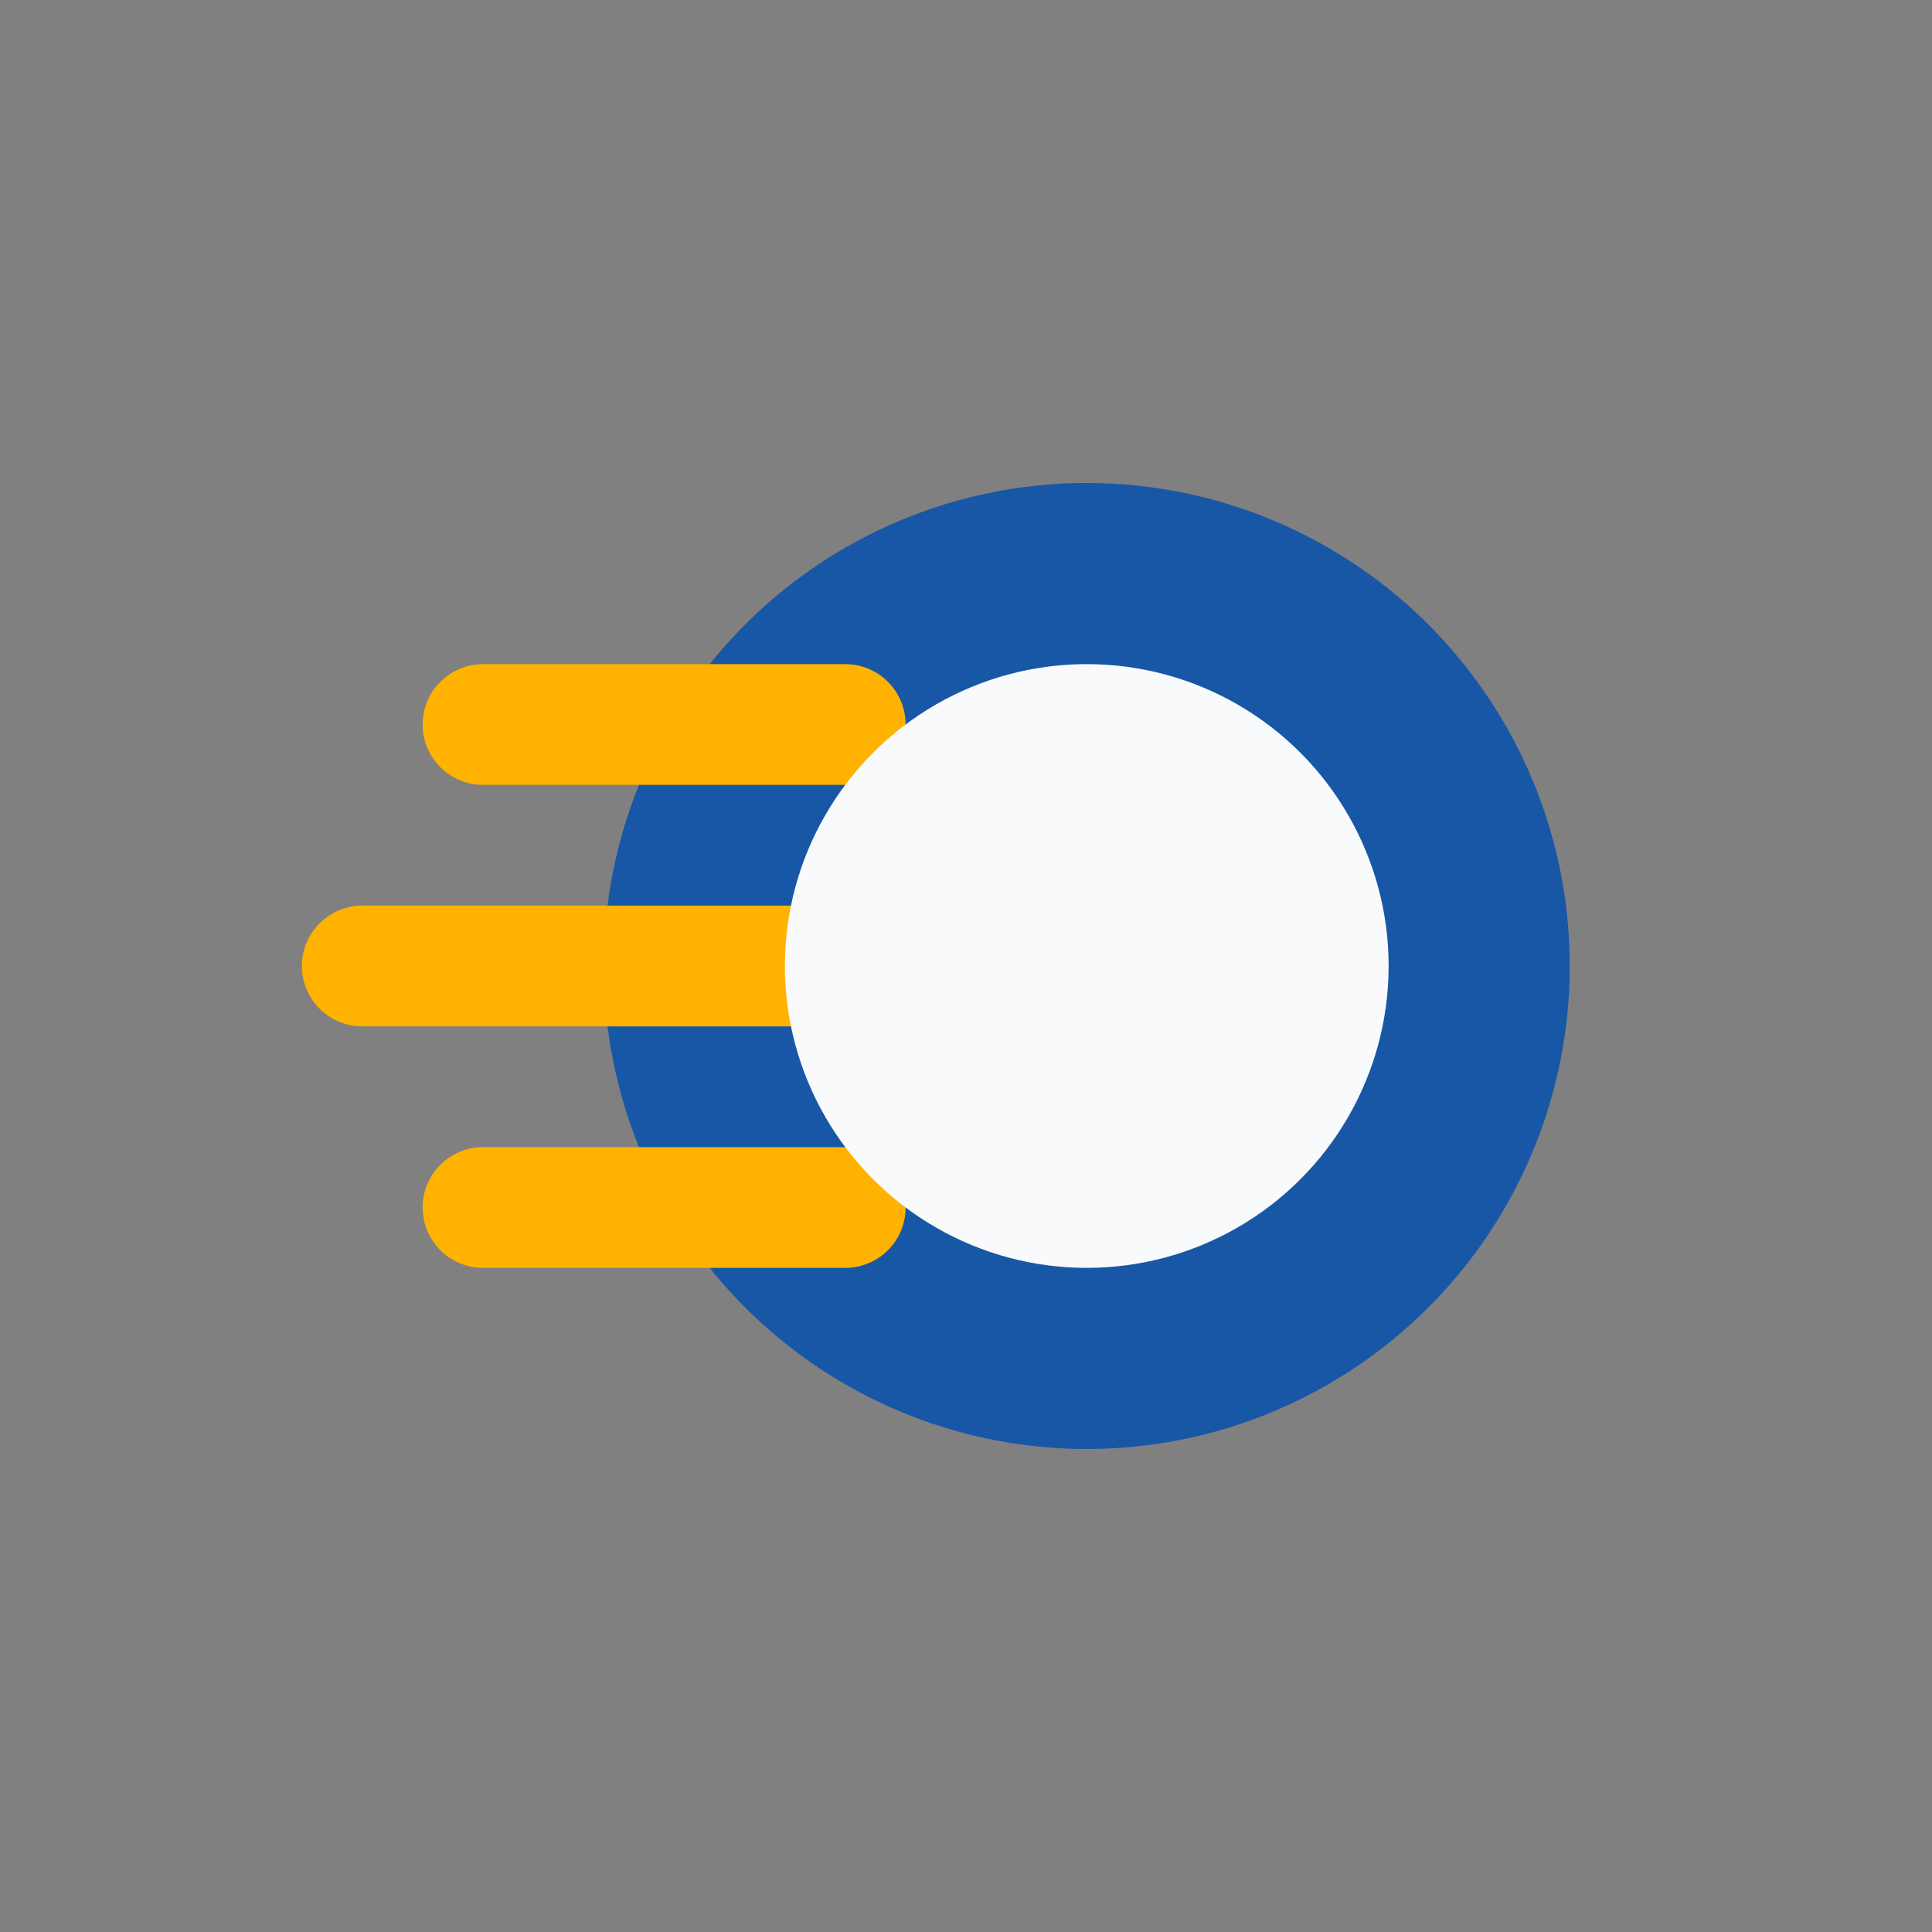
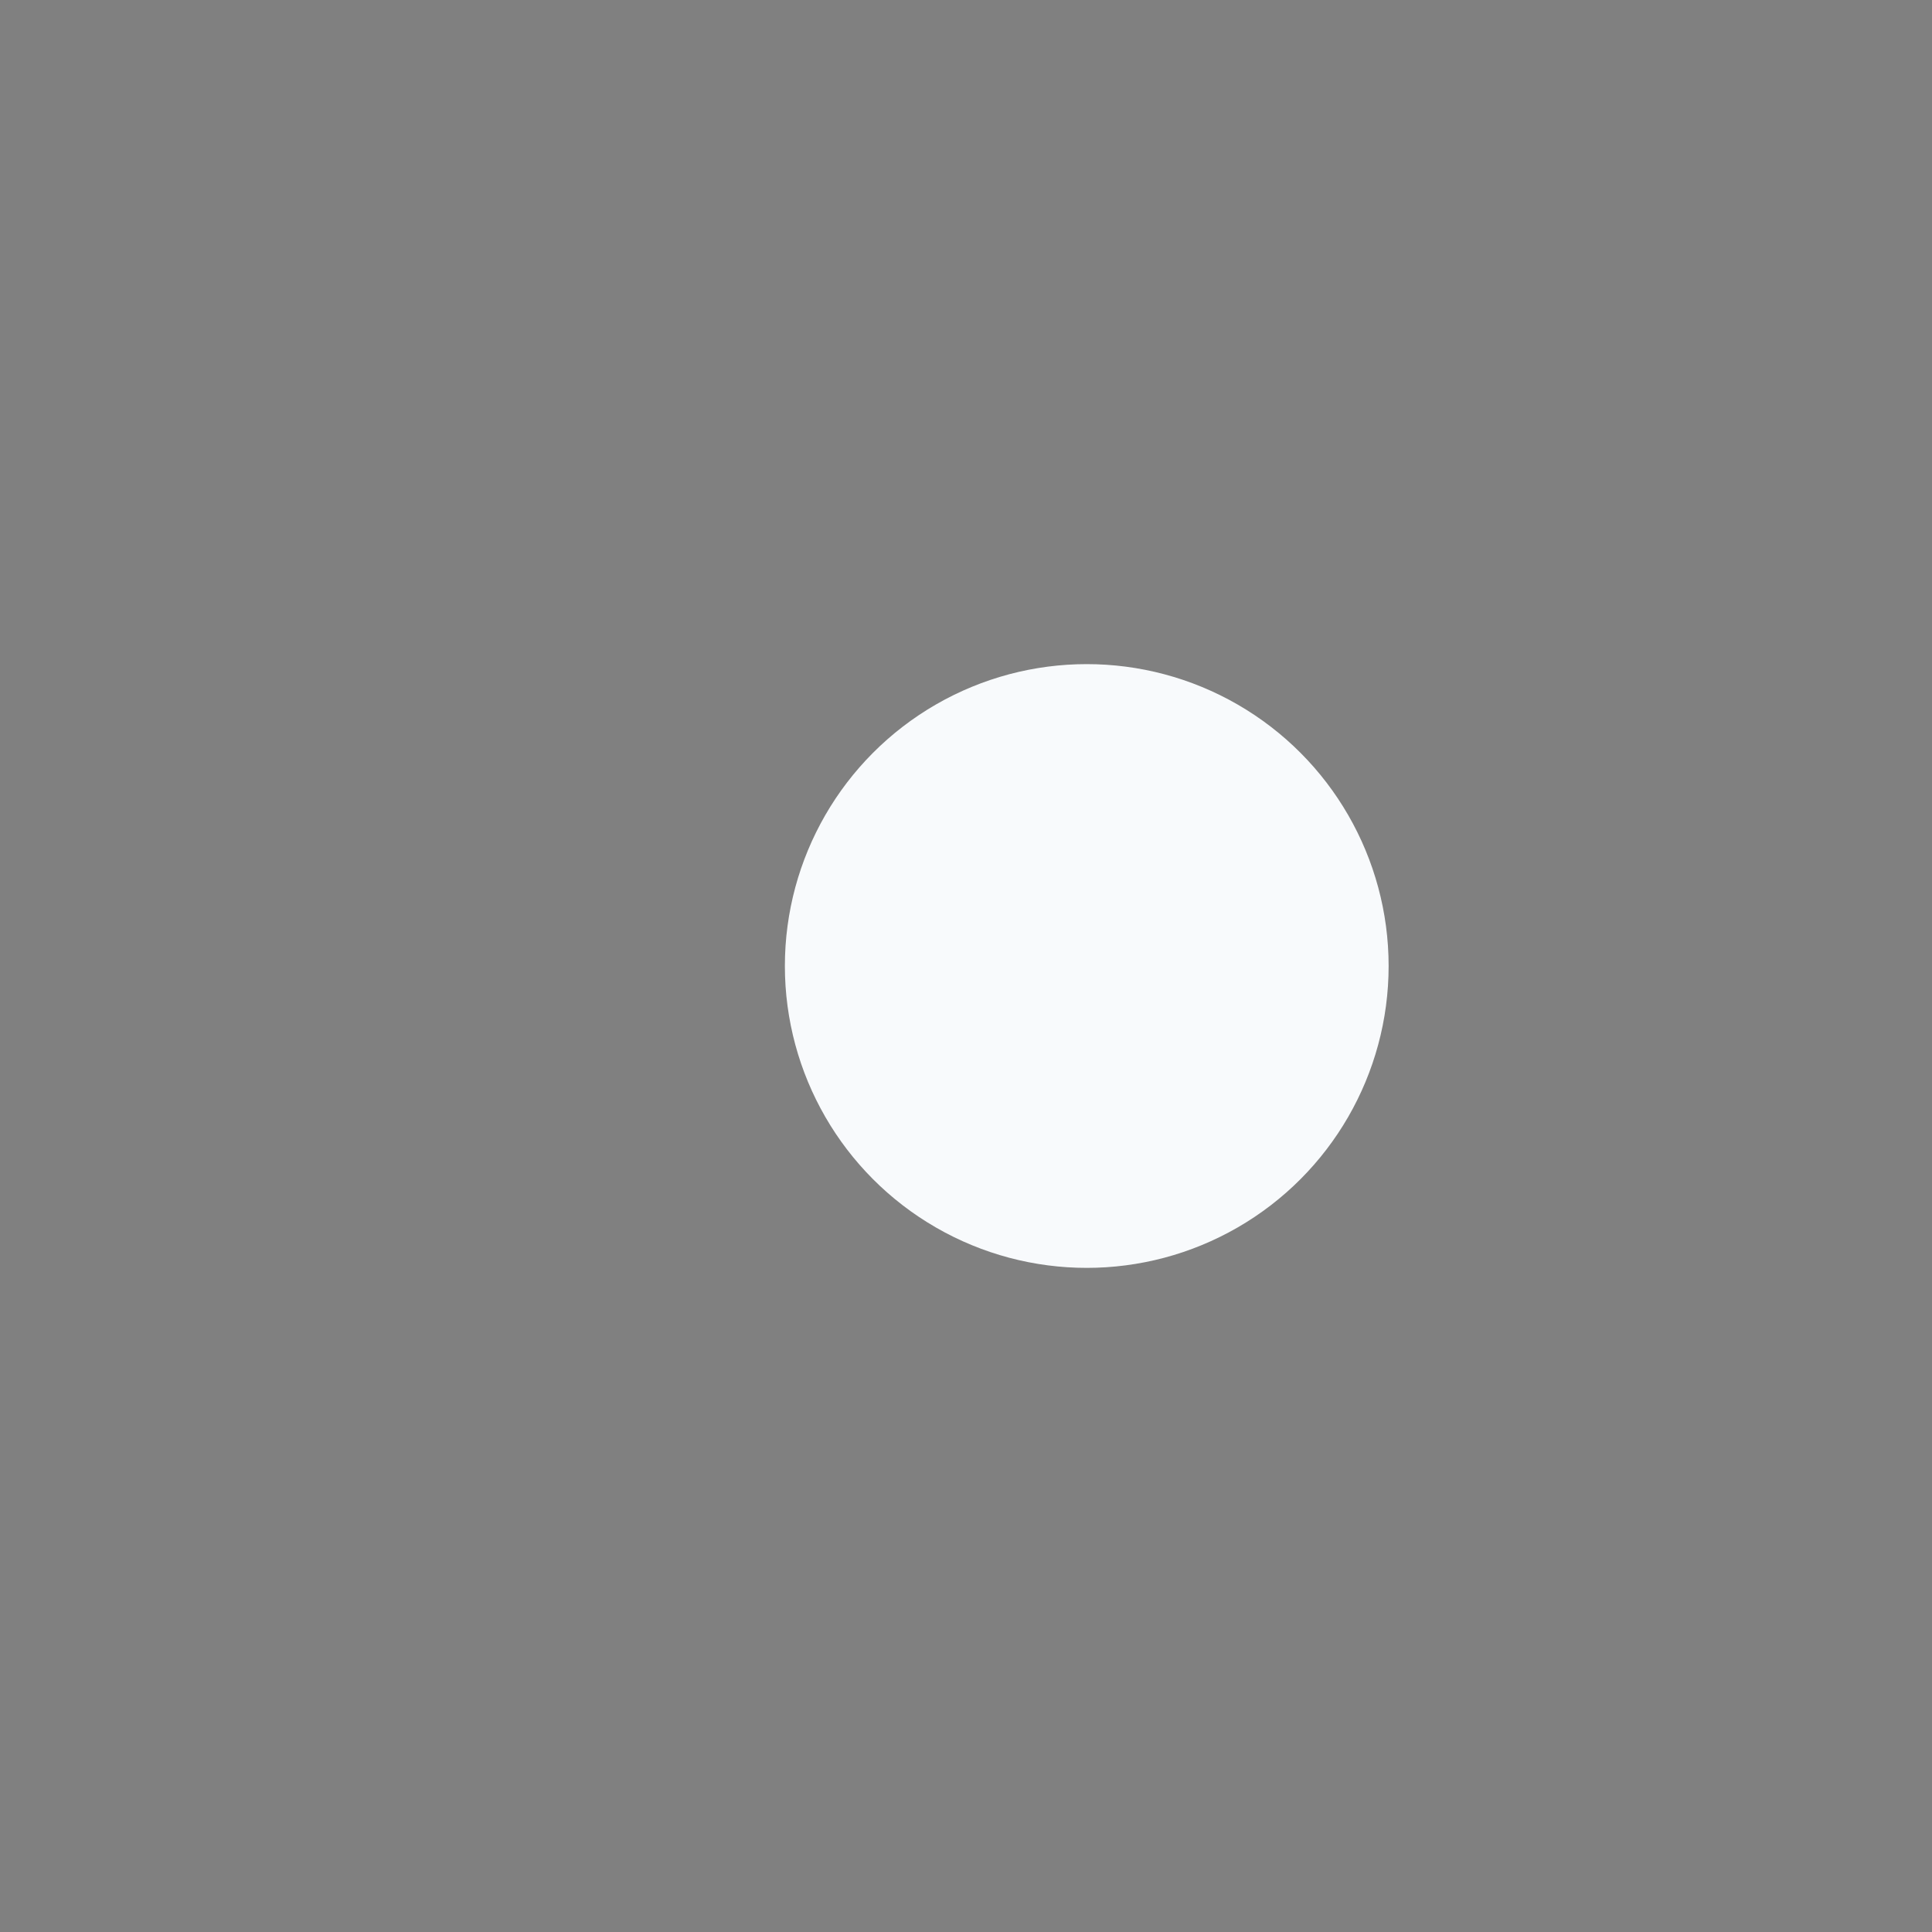
<svg xmlns="http://www.w3.org/2000/svg" width="32" height="32" viewBox="0 0 32 32">
  <rect x="0" y="0" width="32" height="32" fill="#808080" stroke="none" />
-   <circle cx="18" cy="16" r="8" fill="#1857A6" />
-   <path d="M6 16h10M8 12h6M8 20h6" stroke="#FFB200" stroke-width="2" stroke-linecap="round" />
  <circle cx="18" cy="16" r="5" fill="#F8FAFC" />
</svg>